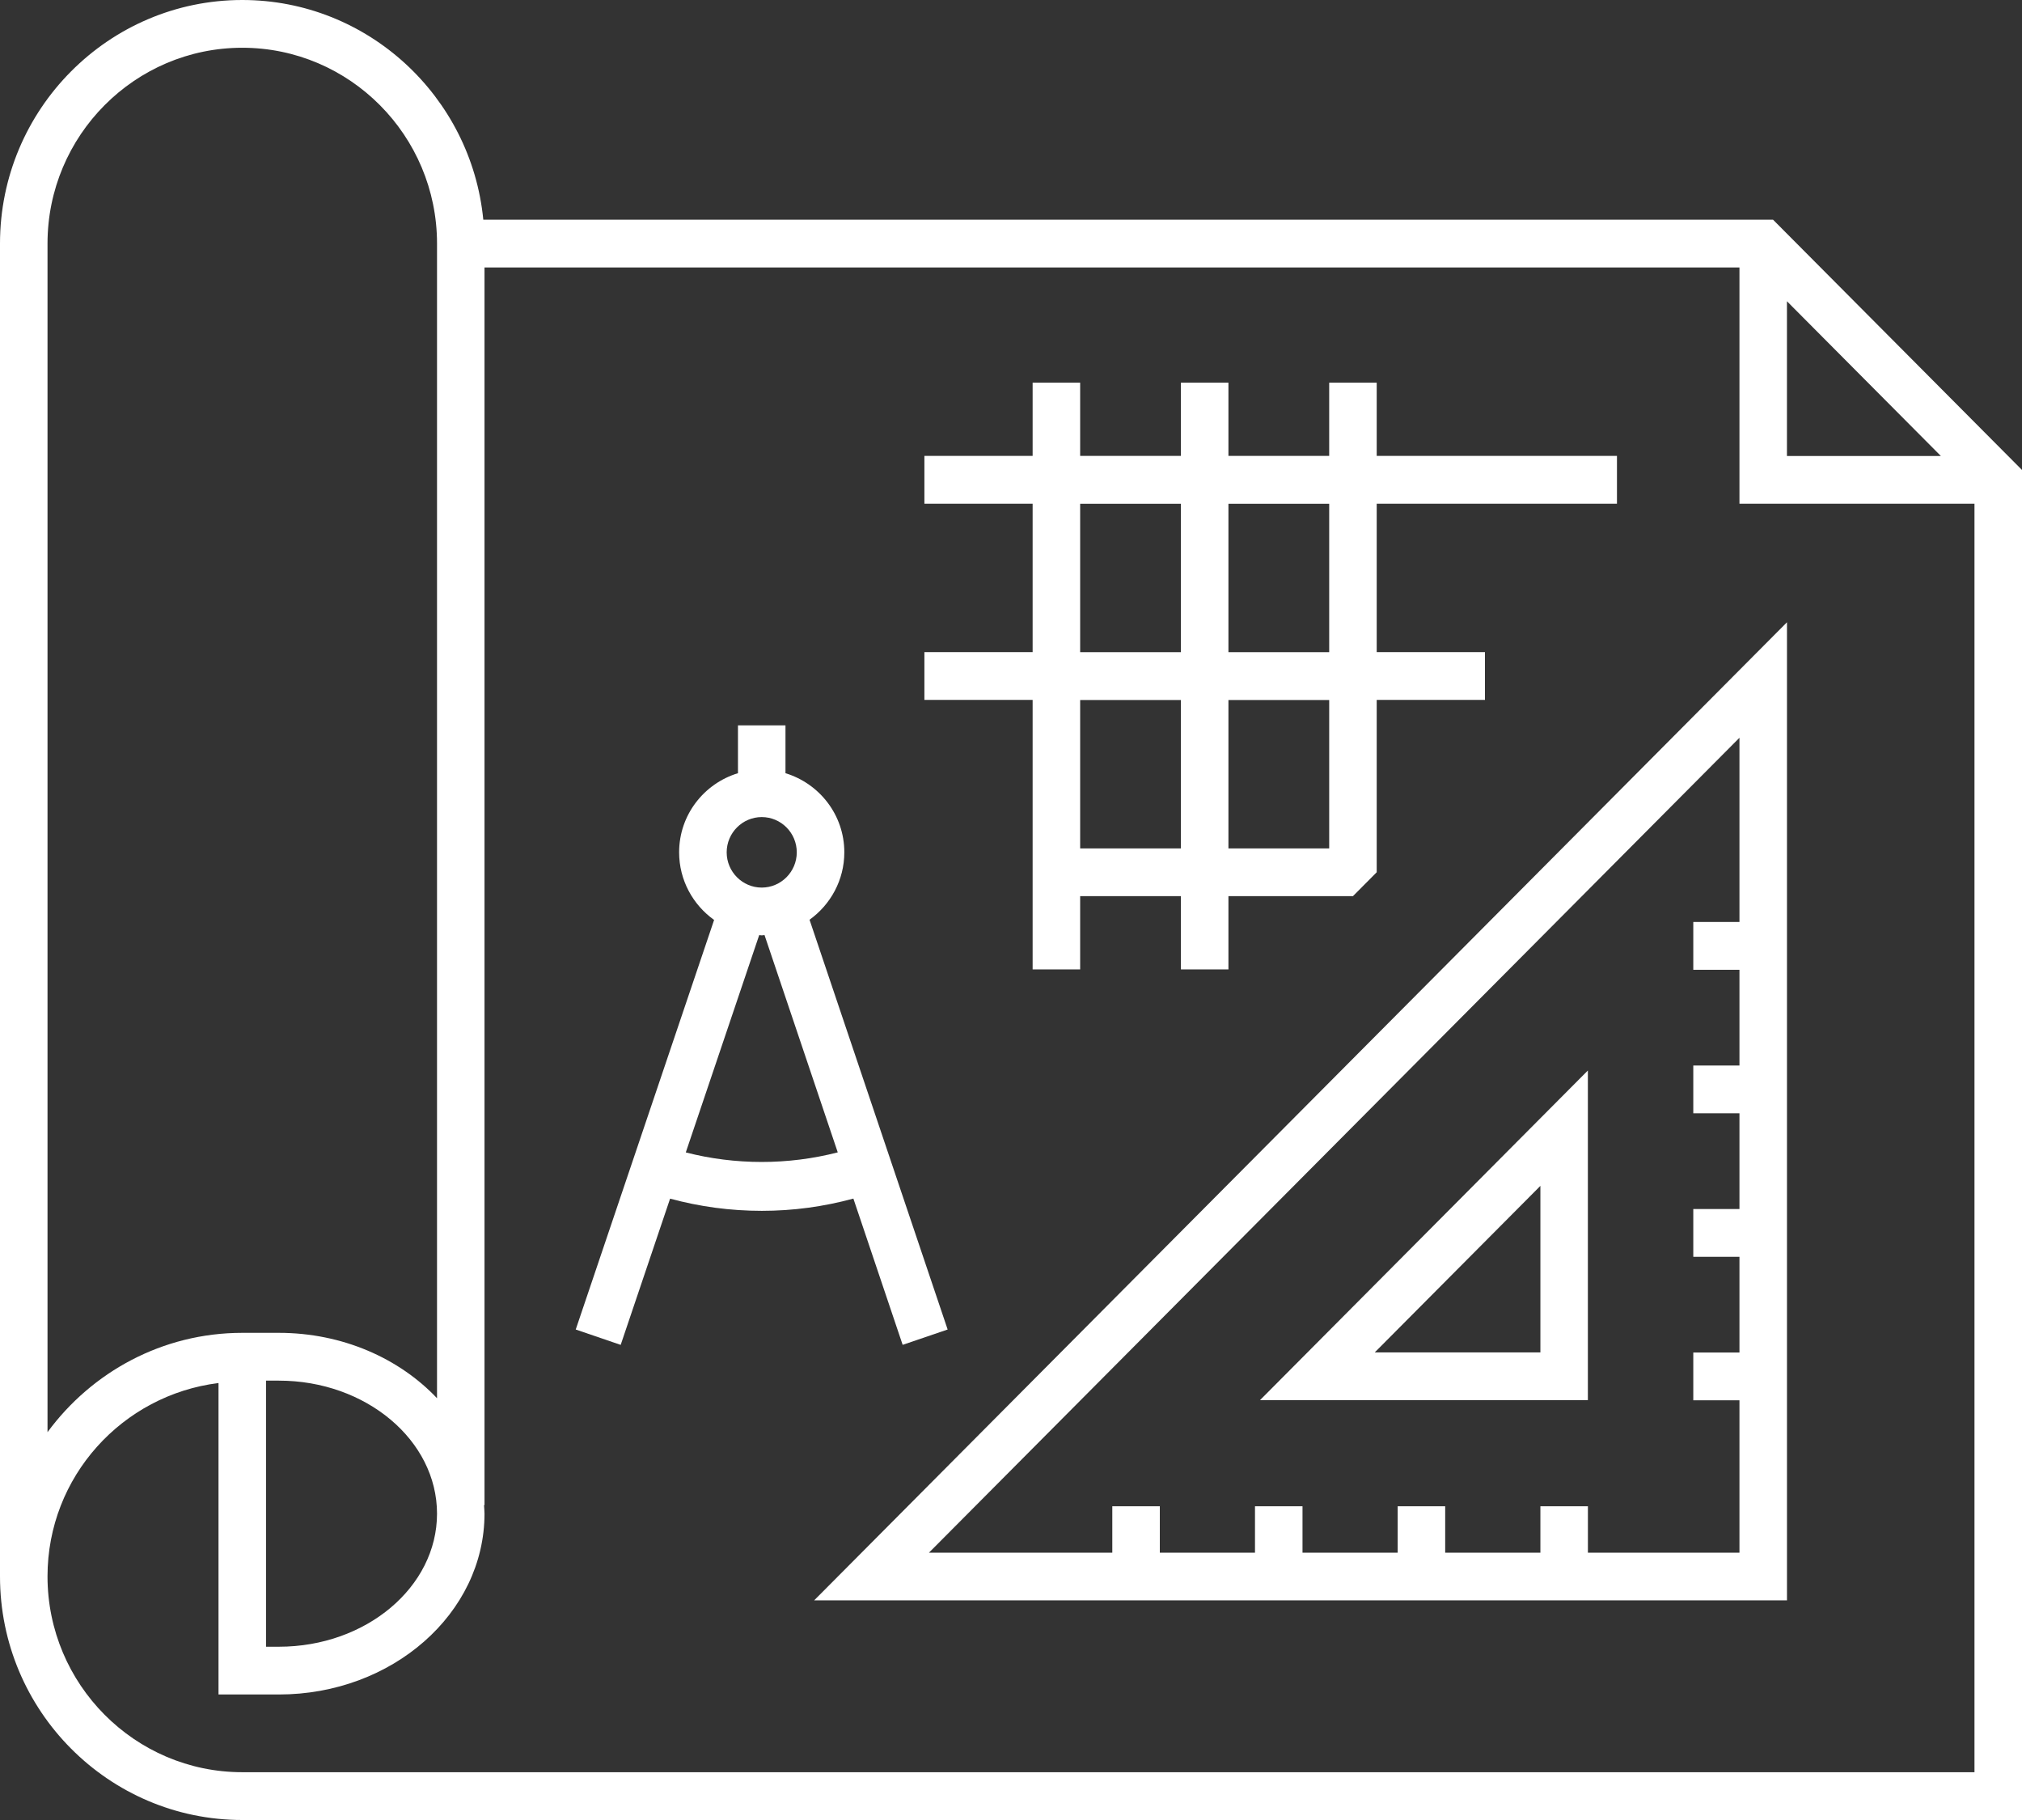
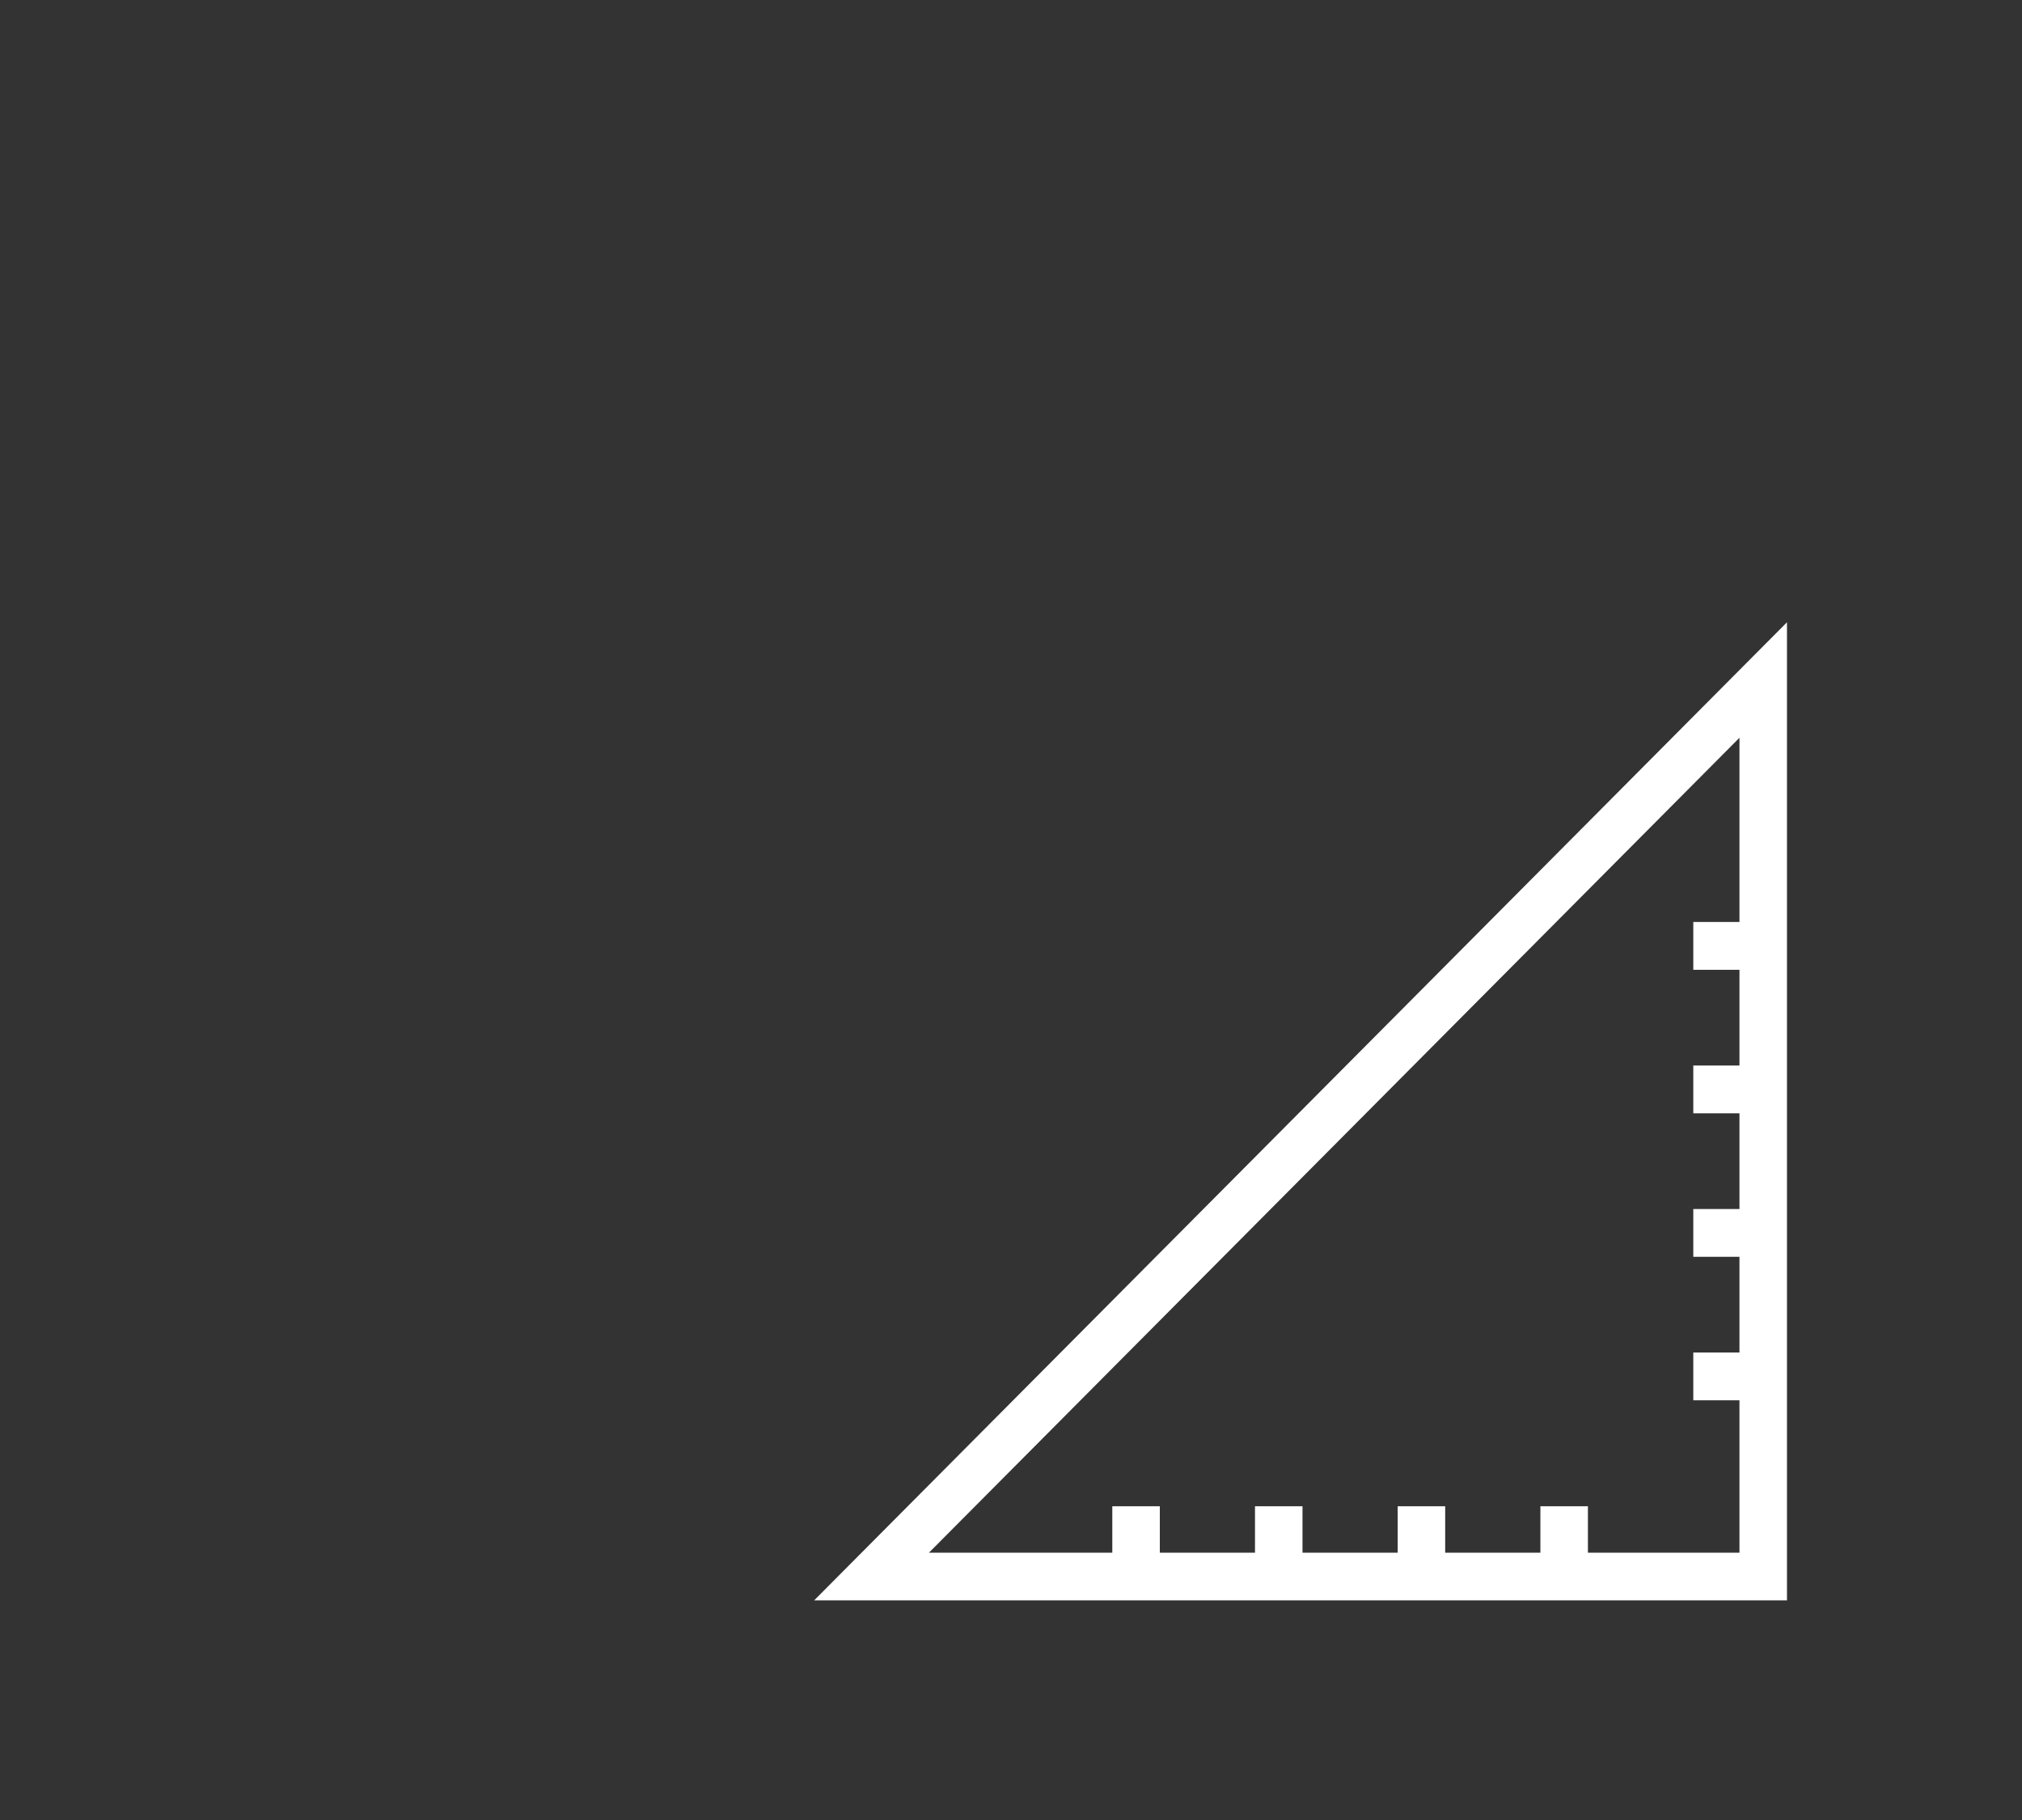
<svg xmlns="http://www.w3.org/2000/svg" fill="none" height="54" viewBox="0 0 60 54" width="60">
  <rect x="0" y="0" width="60" height="54" fill="#333333" stroke="none" />
  <g fill="#fff">
-     <path d="m52.612 6.518h-38.271c-.356-3.653-3.427-6.518-7.152-6.518-3.964 0-7.189 3.242-7.189 7.227v39.547c0 3.985 3.225 7.226 7.189 7.226h52.811v-40.056zm.413 2.42 4.567 4.591h-4.567zm-51.615-1.711c0-3.204 2.592-5.81 5.779-5.81 3.187 0 5.779 2.606 5.779 5.81v34.259c-1.121-1.184-2.808-1.94-4.693-1.94h-1.086c-2.369 0-4.468 1.164-5.779 2.947zm11.558 37.684c0 2.177-2.105 3.948-4.693 3.948h-.381v-7.895h.381c2.587 0 4.693 1.771 4.693 3.947zm-5.779 7.671c-3.186 0-5.779-2.607-5.779-5.81 0-2.961 2.223-5.383 5.074-5.737v9.241h1.791c3.365 0 6.102-2.407 6.102-5.366 0-.085-.01-.169-.014-.253h.014v-36.721h37.239v7.01h6.974v37.636z" />
    <path d="m53.026 47.483v-29.02l-28.867 29.02zm-1.41-20.127h-1.37v1.418h1.37v2.84h-1.37v1.418h1.37v2.84h-1.37v1.418h1.37v2.84h-1.37v1.418h1.37v4.521h-4.497v-1.377h-1.41v1.377h-2.825v-1.377h-1.41v1.377h-2.824v-1.377h-1.41v1.377h-2.824v-1.377h-1.41v1.377h-5.441l24.051-24.179v5.47z" />
-     <path d="m47.118 31.762-9.73 9.781h9.73zm-1.409 8.364h-4.915l4.915-4.941z" />
-     <path d="m25.323 35.563 1.462 4.339 1.335-.455-4.098-12.158c.622-.447 1.032-1.176 1.032-2.001 0-1.11-.74-2.04-1.746-2.347v-1.42h-1.41v1.42c-1.007.306-1.746 1.237-1.746 2.347 0 .829.412 1.56 1.038 2.007l-4.106 12.152 1.334.456 1.466-4.339c.878.238 1.789.362 2.722.362.933 0 1.838-.125 2.714-.363zm-2.72-11.32c.574 0 1.04.469 1.04 1.046 0 .577-.468 1.046-1.04 1.046s-1.04-.47-1.04-1.046c0-.576.468-1.046 1.04-1.046zm-2.253 9.949 2.178-6.447c.026 0 .05.008.076.008.028 0 .054-.008.082-.009l2.173 6.447c-1.472.38-3.045.379-4.511.001z" />
-     <path d="m30.642 28.763h1.41v-2.174h2.99v2.174h1.41v-2.174h3.695l.705-.709v-5.113h3.212v-1.418h-3.212v-4.404h7.129v-1.418h-7.129v-2.174h-1.41v2.174h-2.99v-2.174h-1.41v2.174h-2.99v-2.174h-1.41v2.174h-3.212v1.418h3.212v4.404h-3.212v1.418h3.212zm1.41-3.59v-4.404h2.99v4.404zm7.39 0h-2.99v-4.404h2.99zm0-10.226v4.404h-2.99v-4.404zm-7.39 0h2.99v4.404h-2.99z" />
  </g>
</svg>